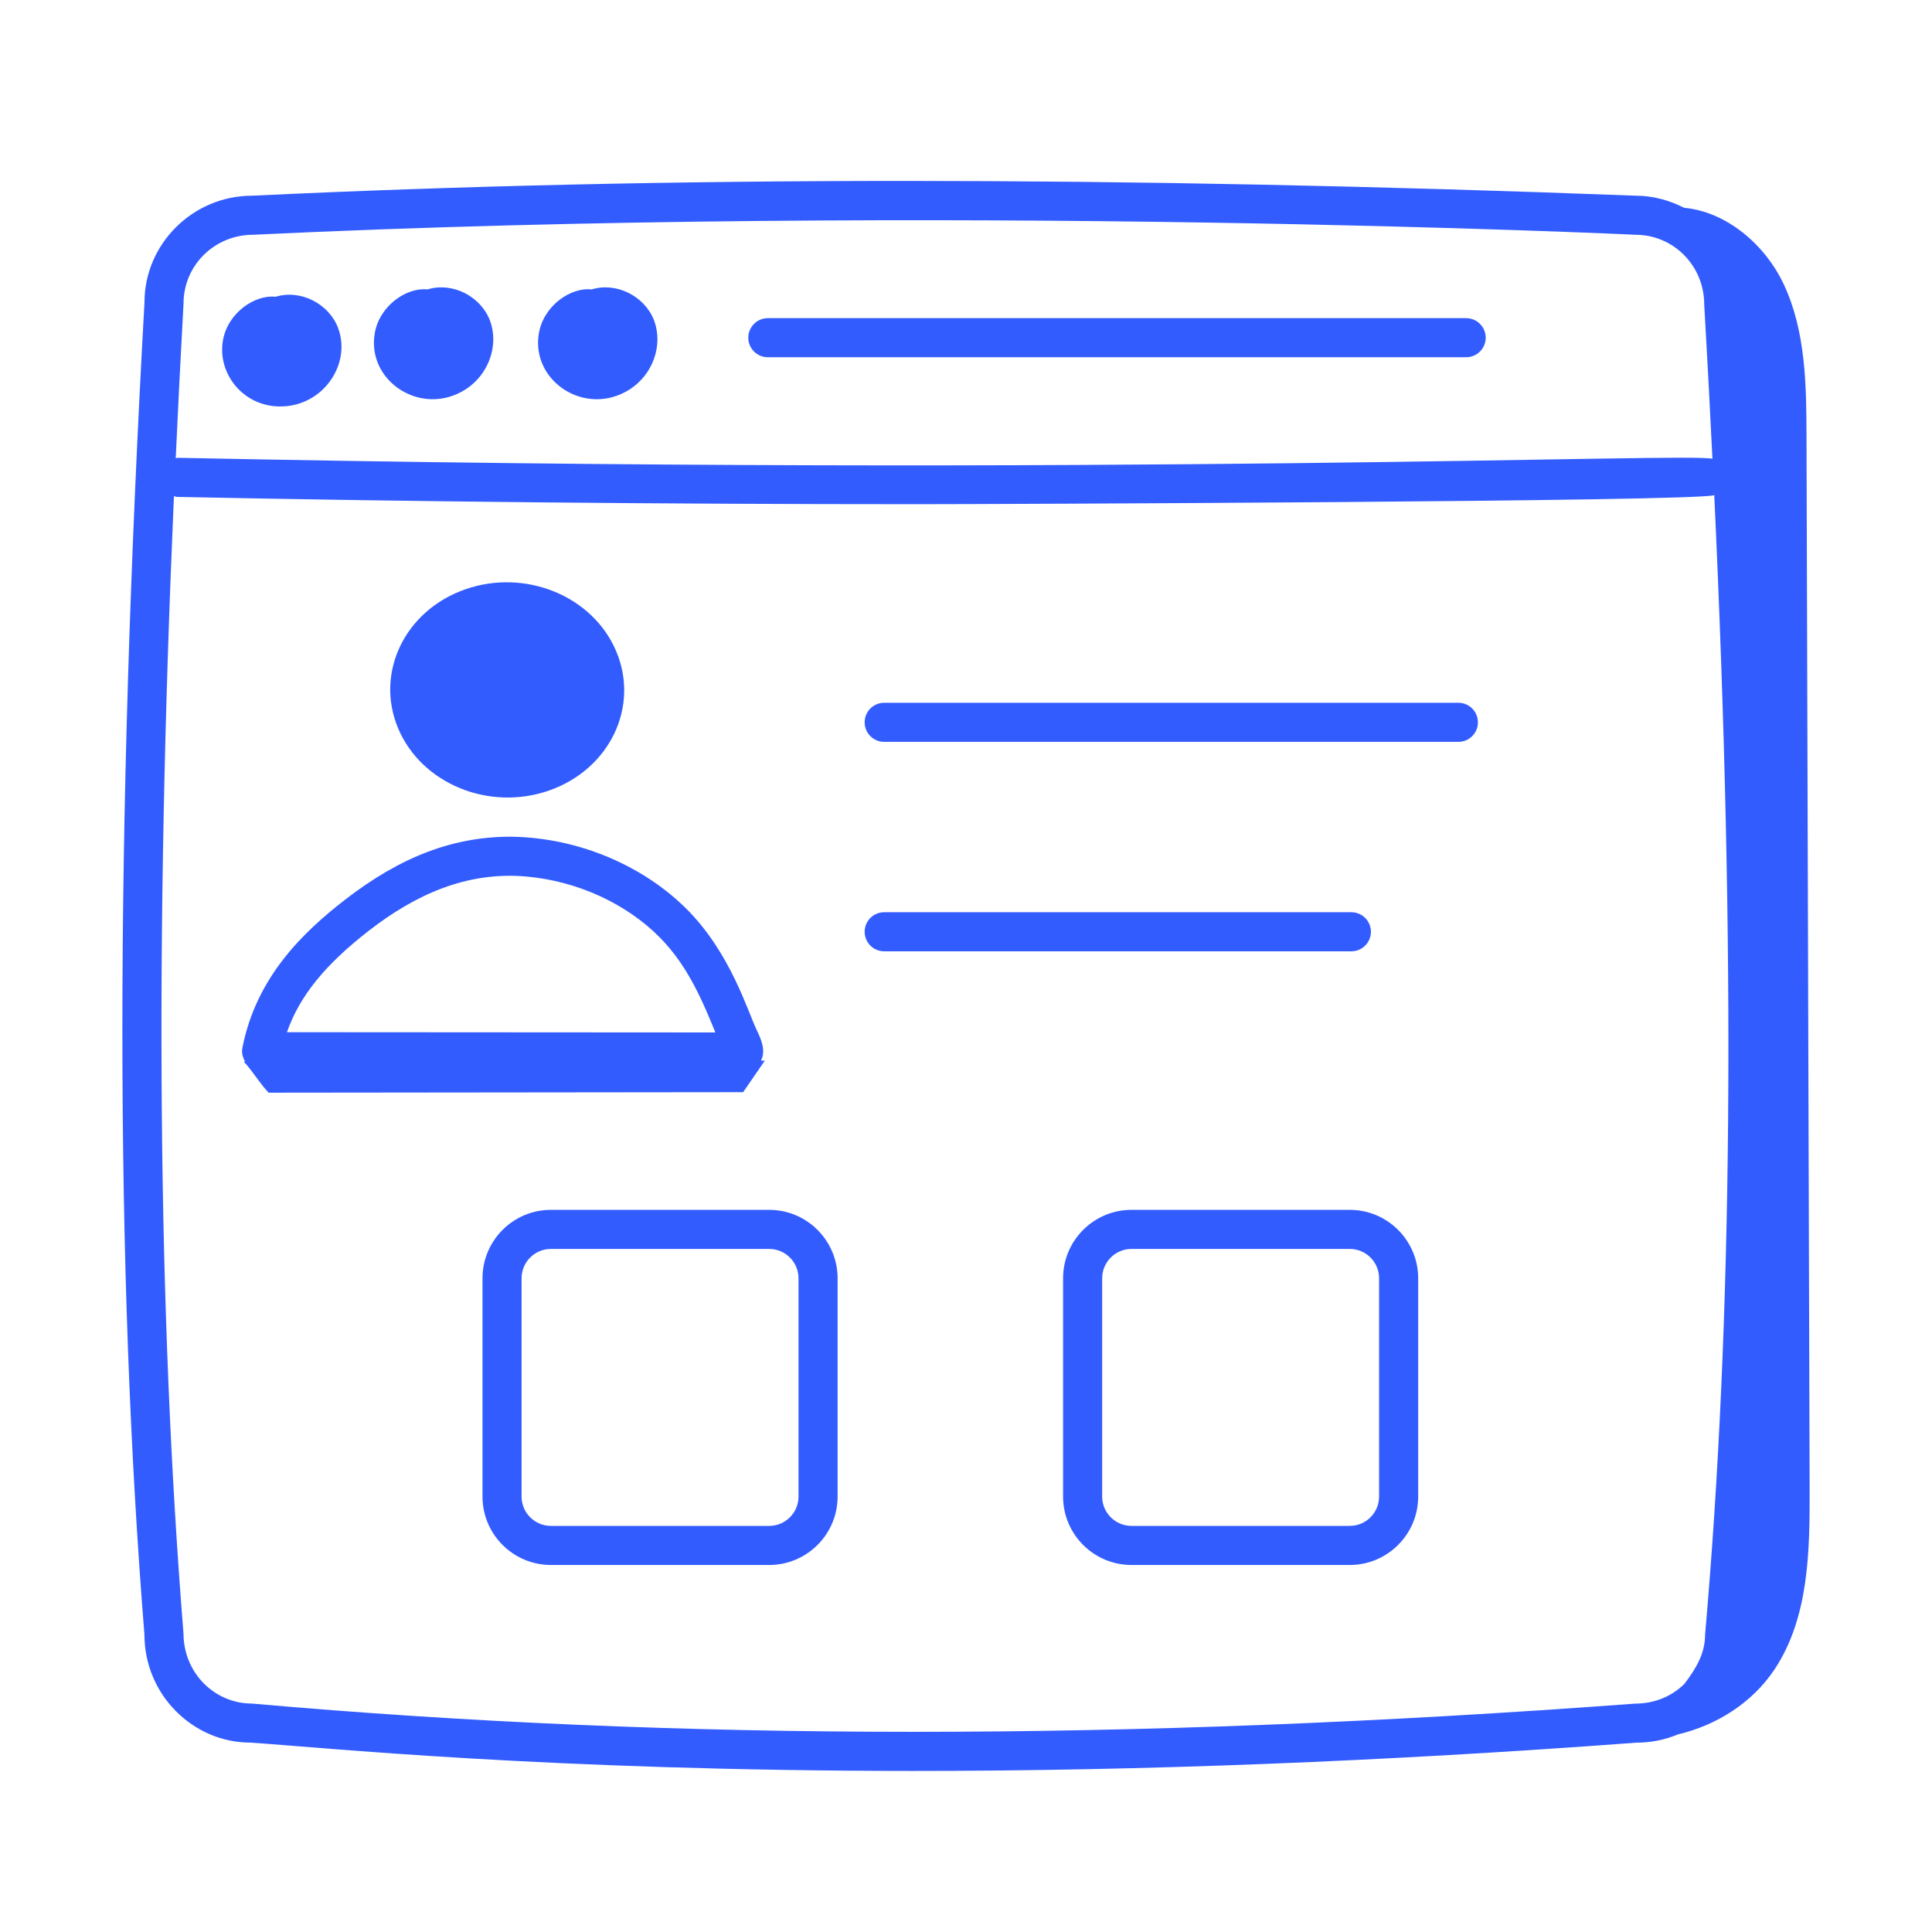
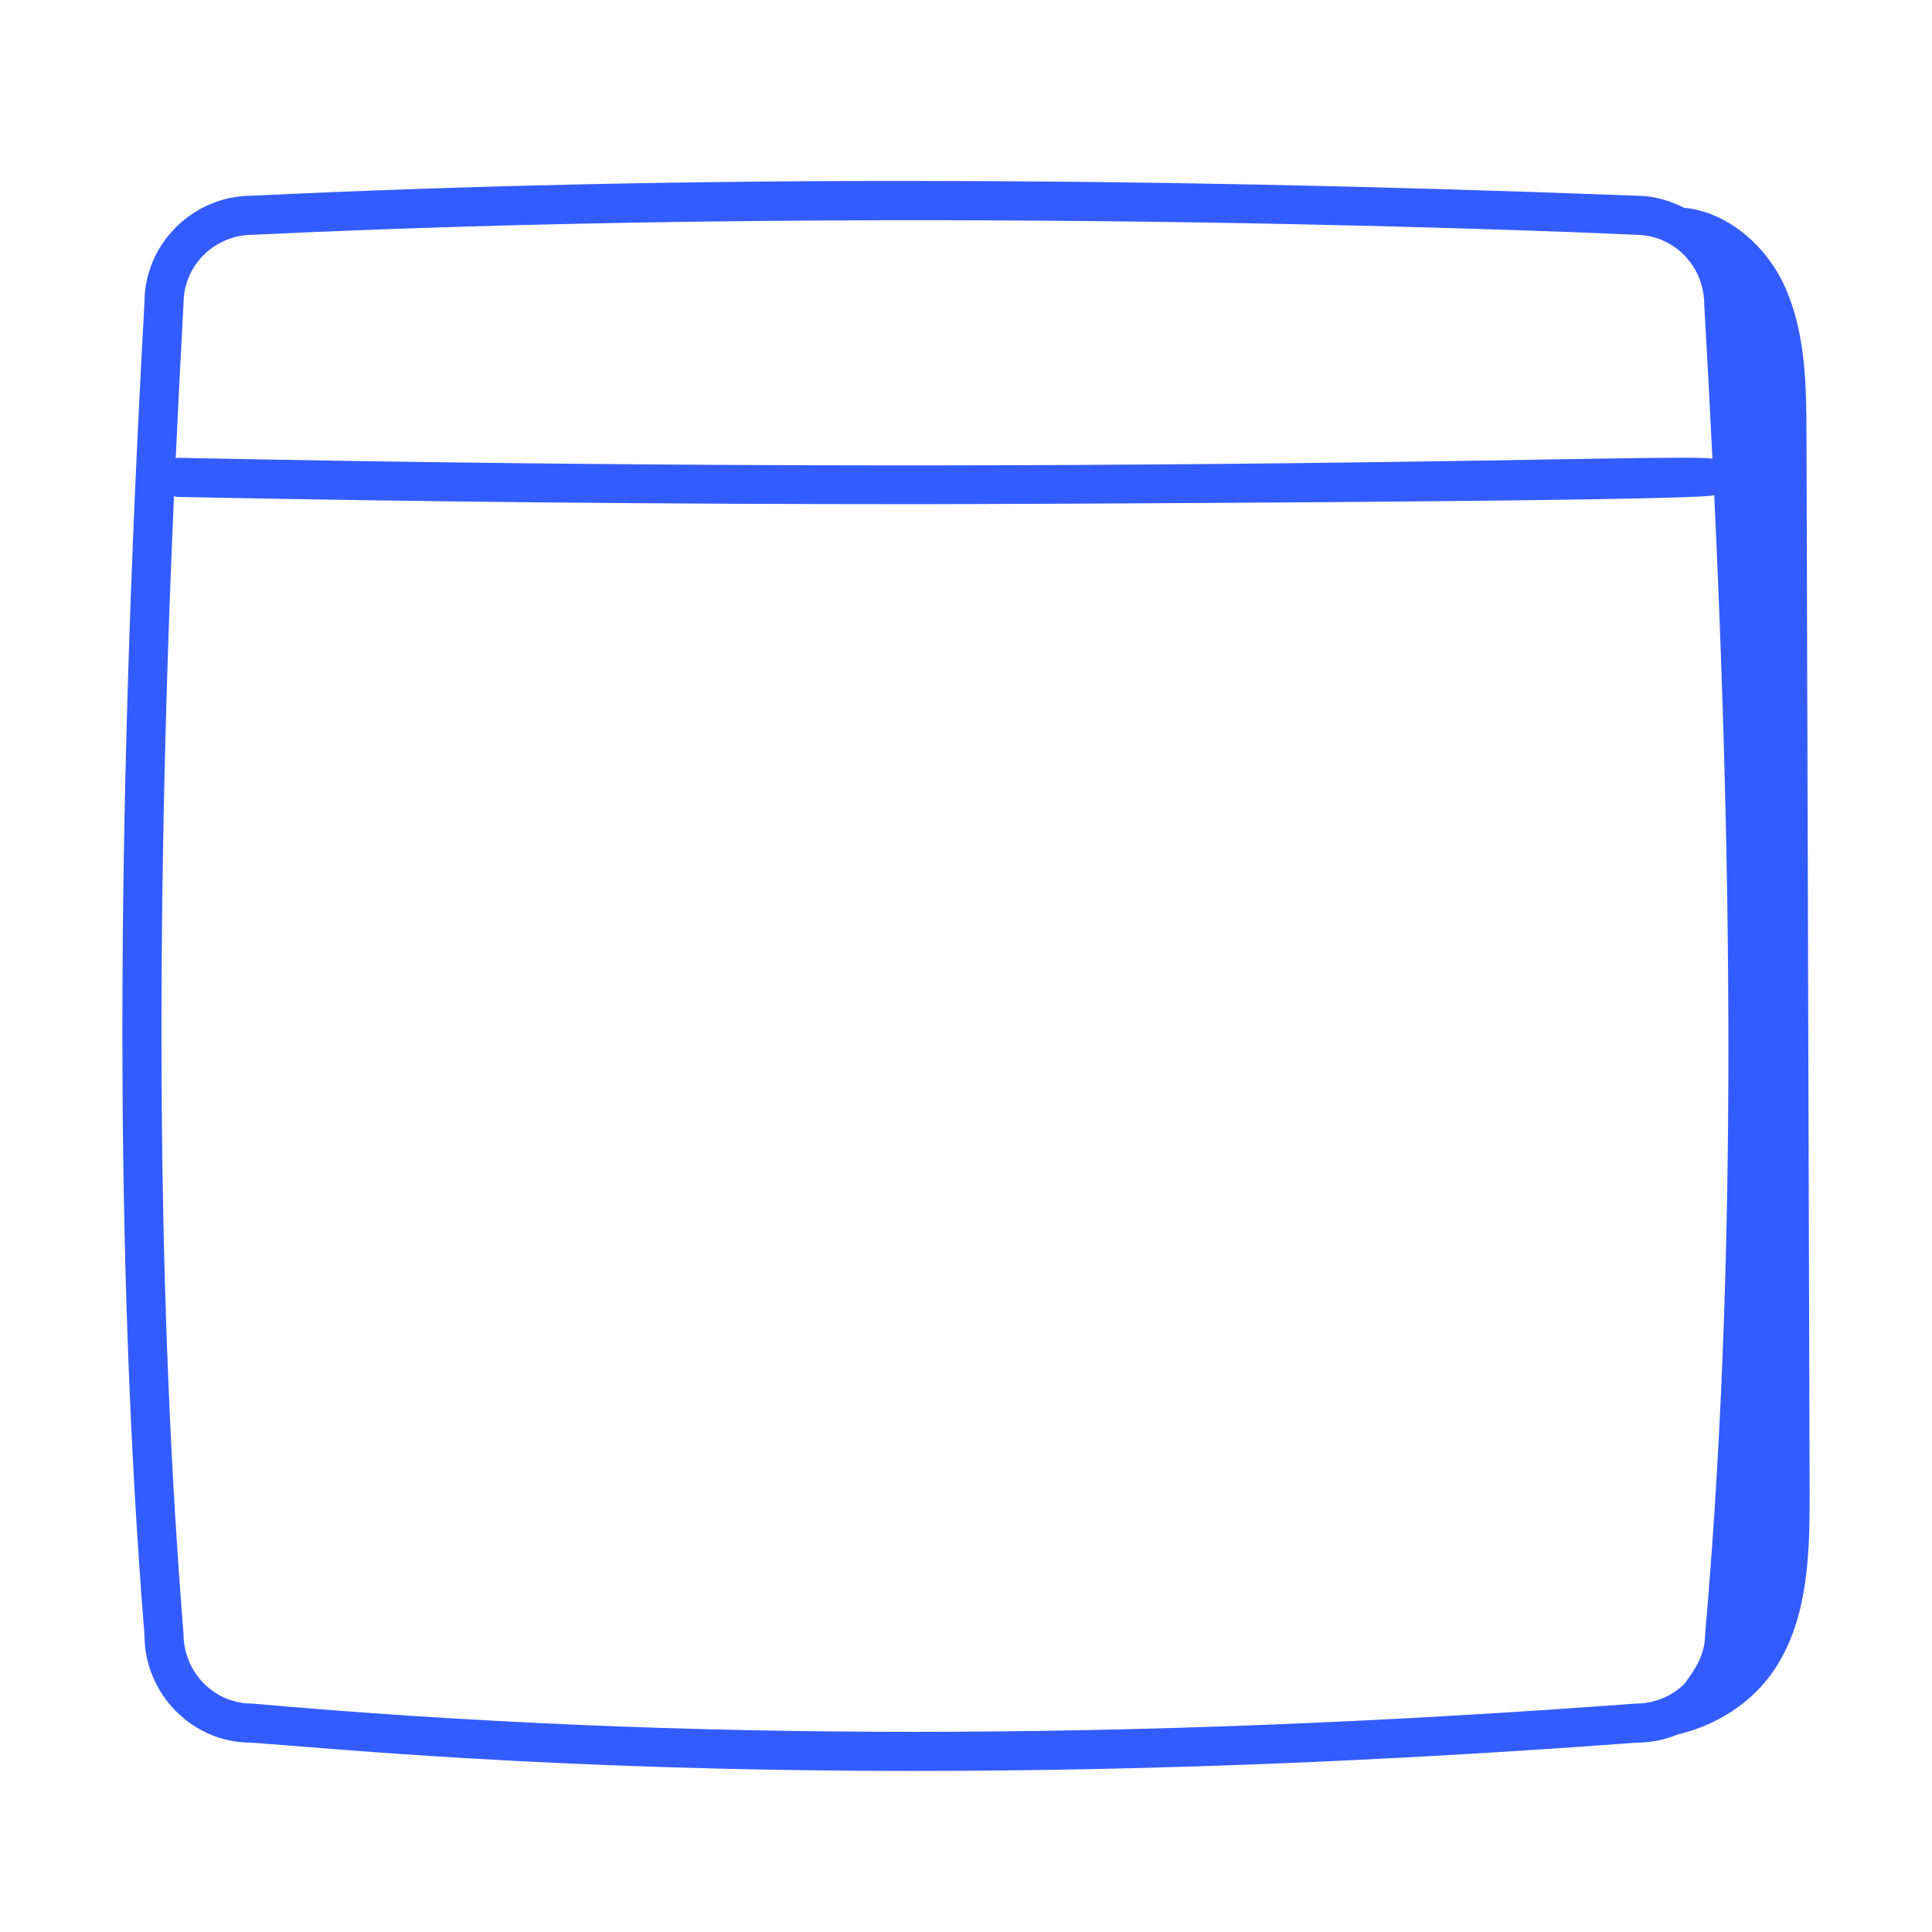
<svg xmlns="http://www.w3.org/2000/svg" width="65" height="65" viewBox="0 0 65 65" fill="none">
-   <path d="M18.485 26.592C20.512 25.877 21.519 23.784 20.734 21.917C19.95 20.05 17.671 19.116 15.644 19.83C13.617 20.545 12.61 22.637 13.395 24.505C14.178 26.367 16.454 27.308 18.485 26.592ZM25.732 35.684L25.603 35.684C25.769 35.348 25.62 34.987 25.456 34.649C25.152 34.015 24.583 32.082 23.126 30.608C21.688 29.162 19.528 28.189 17.216 28.15C15.278 28.141 13.494 28.808 11.605 30.273C10.242 31.329 8.62 32.851 8.154 35.259C8.123 35.419 8.165 35.577 8.247 35.715L8.197 35.715C8.482 36.006 8.753 36.471 9.038 36.762L25.002 36.745L25.732 35.684ZM12.41 31.312C13.988 30.089 15.704 29.317 17.701 29.489C19.466 29.645 21.095 30.428 22.192 31.533C22.694 32.041 23.107 32.642 23.493 33.424C23.699 33.84 23.884 34.282 24.067 34.736L9.654 34.727C10.079 33.51 10.94 32.453 12.41 31.312ZM9.43 13.675C10.876 13.675 11.835 12.24 11.371 11.025C11.065 10.224 10.118 9.724 9.269 9.985C8.593 9.905 7.666 10.508 7.5 11.454C7.308 12.544 8.157 13.675 9.43 13.675ZM15.654 13.107C16.443 12.609 16.798 11.608 16.481 10.777C16.176 9.979 15.234 9.476 14.379 9.738C13.705 9.658 12.776 10.263 12.609 11.206C12.326 12.819 14.17 14.042 15.654 13.107ZM21.176 13.107C21.965 12.609 22.32 11.608 22.004 10.777C21.696 9.973 20.747 9.477 19.901 9.738C19.226 9.657 18.298 10.261 18.131 11.206C17.848 12.819 19.693 14.043 21.176 13.107ZM25.833 12.019H49.327C49.69 12.019 49.985 11.725 49.985 11.362C49.985 10.999 49.69 10.704 49.327 10.704H25.833C25.47 10.704 25.175 10.999 25.175 11.362C25.175 11.725 25.47 12.019 25.833 12.019ZM49.066 23.644H29.748C29.384 23.644 29.09 23.939 29.09 24.302C29.09 24.665 29.384 24.959 29.748 24.959H49.066C49.429 24.959 49.723 24.665 49.723 24.302C49.723 23.939 49.429 23.644 49.066 23.644ZM46.123 31.348C46.123 30.985 45.829 30.691 45.466 30.691H29.748C29.384 30.691 29.09 30.985 29.09 31.348C29.09 31.711 29.384 32.006 29.748 32.006H45.466C45.829 32.006 46.123 31.711 46.123 31.348ZM25.879 40.704H18.534C17.265 40.704 16.233 41.737 16.233 43.006V50.351C16.233 51.62 17.265 52.652 18.534 52.652H25.879C27.147 52.652 28.18 51.62 28.18 50.351V43.006C28.18 41.737 27.147 40.704 25.879 40.704ZM26.865 50.351C26.865 50.894 26.422 51.337 25.879 51.337H18.534C17.99 51.337 17.548 50.894 17.548 50.351V43.006C17.548 42.462 17.99 42.019 18.534 42.019H25.879C26.422 42.019 26.865 42.462 26.865 43.006V50.351ZM45.411 40.704H38.067C36.798 40.704 35.766 41.737 35.766 43.006V50.351C35.766 51.62 36.798 52.652 38.067 52.652H45.411C46.68 52.652 47.713 51.62 47.713 50.351V43.006C47.713 41.737 46.68 40.704 45.411 40.704ZM46.398 50.351C46.398 50.894 45.955 51.337 45.411 51.337H38.067C37.524 51.337 37.081 50.894 37.081 50.351V43.006C37.081 42.462 37.524 42.019 38.067 42.019H45.411C45.955 42.019 46.398 42.462 46.398 43.006V50.351Z" fill="#335CFF" />
  <path d="M60.011 9.562C59.384 8.228 58.083 7.121 56.66 6.991C56.17 6.741 55.625 6.586 55.039 6.584C37.617 5.921 22.379 5.921 8.484 6.584C6.486 6.584 4.86 8.21 4.861 10.171C3.869 28.008 3.87 42.69 4.86 55.005C4.86 57.003 6.483 58.628 8.422 58.628C10.757 58.78 18.415 59.581 30.747 59.581C38.48 59.581 46.55 59.265 55.055 58.63C55.541 58.63 56.013 58.535 56.449 58.353C57.753 58.046 58.956 57.287 59.7 56.169C60.856 54.432 60.889 52.206 60.883 50.119C60.848 38.312 60.813 26.504 60.778 14.696C60.773 12.951 60.754 11.141 60.011 9.562ZM6.175 10.208C6.175 8.935 7.211 7.899 8.516 7.898C31.583 6.798 55.114 7.899 55.026 7.899C56.299 7.899 57.335 8.934 57.337 10.245C57.44 12.019 57.53 13.741 57.613 15.437C56.962 15.218 37.841 16.058 5.984 15.402C5.959 15.403 5.937 15.414 5.912 15.416C5.991 13.708 6.077 11.978 6.175 10.208ZM8.484 57.315C7.211 57.315 6.175 56.279 6.173 54.953C5.308 44.172 5.201 31.614 5.852 16.694C5.888 16.701 5.92 16.717 5.957 16.718C13.93 16.881 22.243 16.963 30.84 16.963C33.046 16.963 57.193 16.877 57.674 16.658C58.399 32.103 58.296 44.398 57.365 55.004C57.365 55.62 57.073 56.124 56.664 56.658C56.23 57.081 55.661 57.315 55.006 57.317C38.007 58.582 22.808 58.583 8.484 57.315Z" fill="#335CFF" />
</svg>